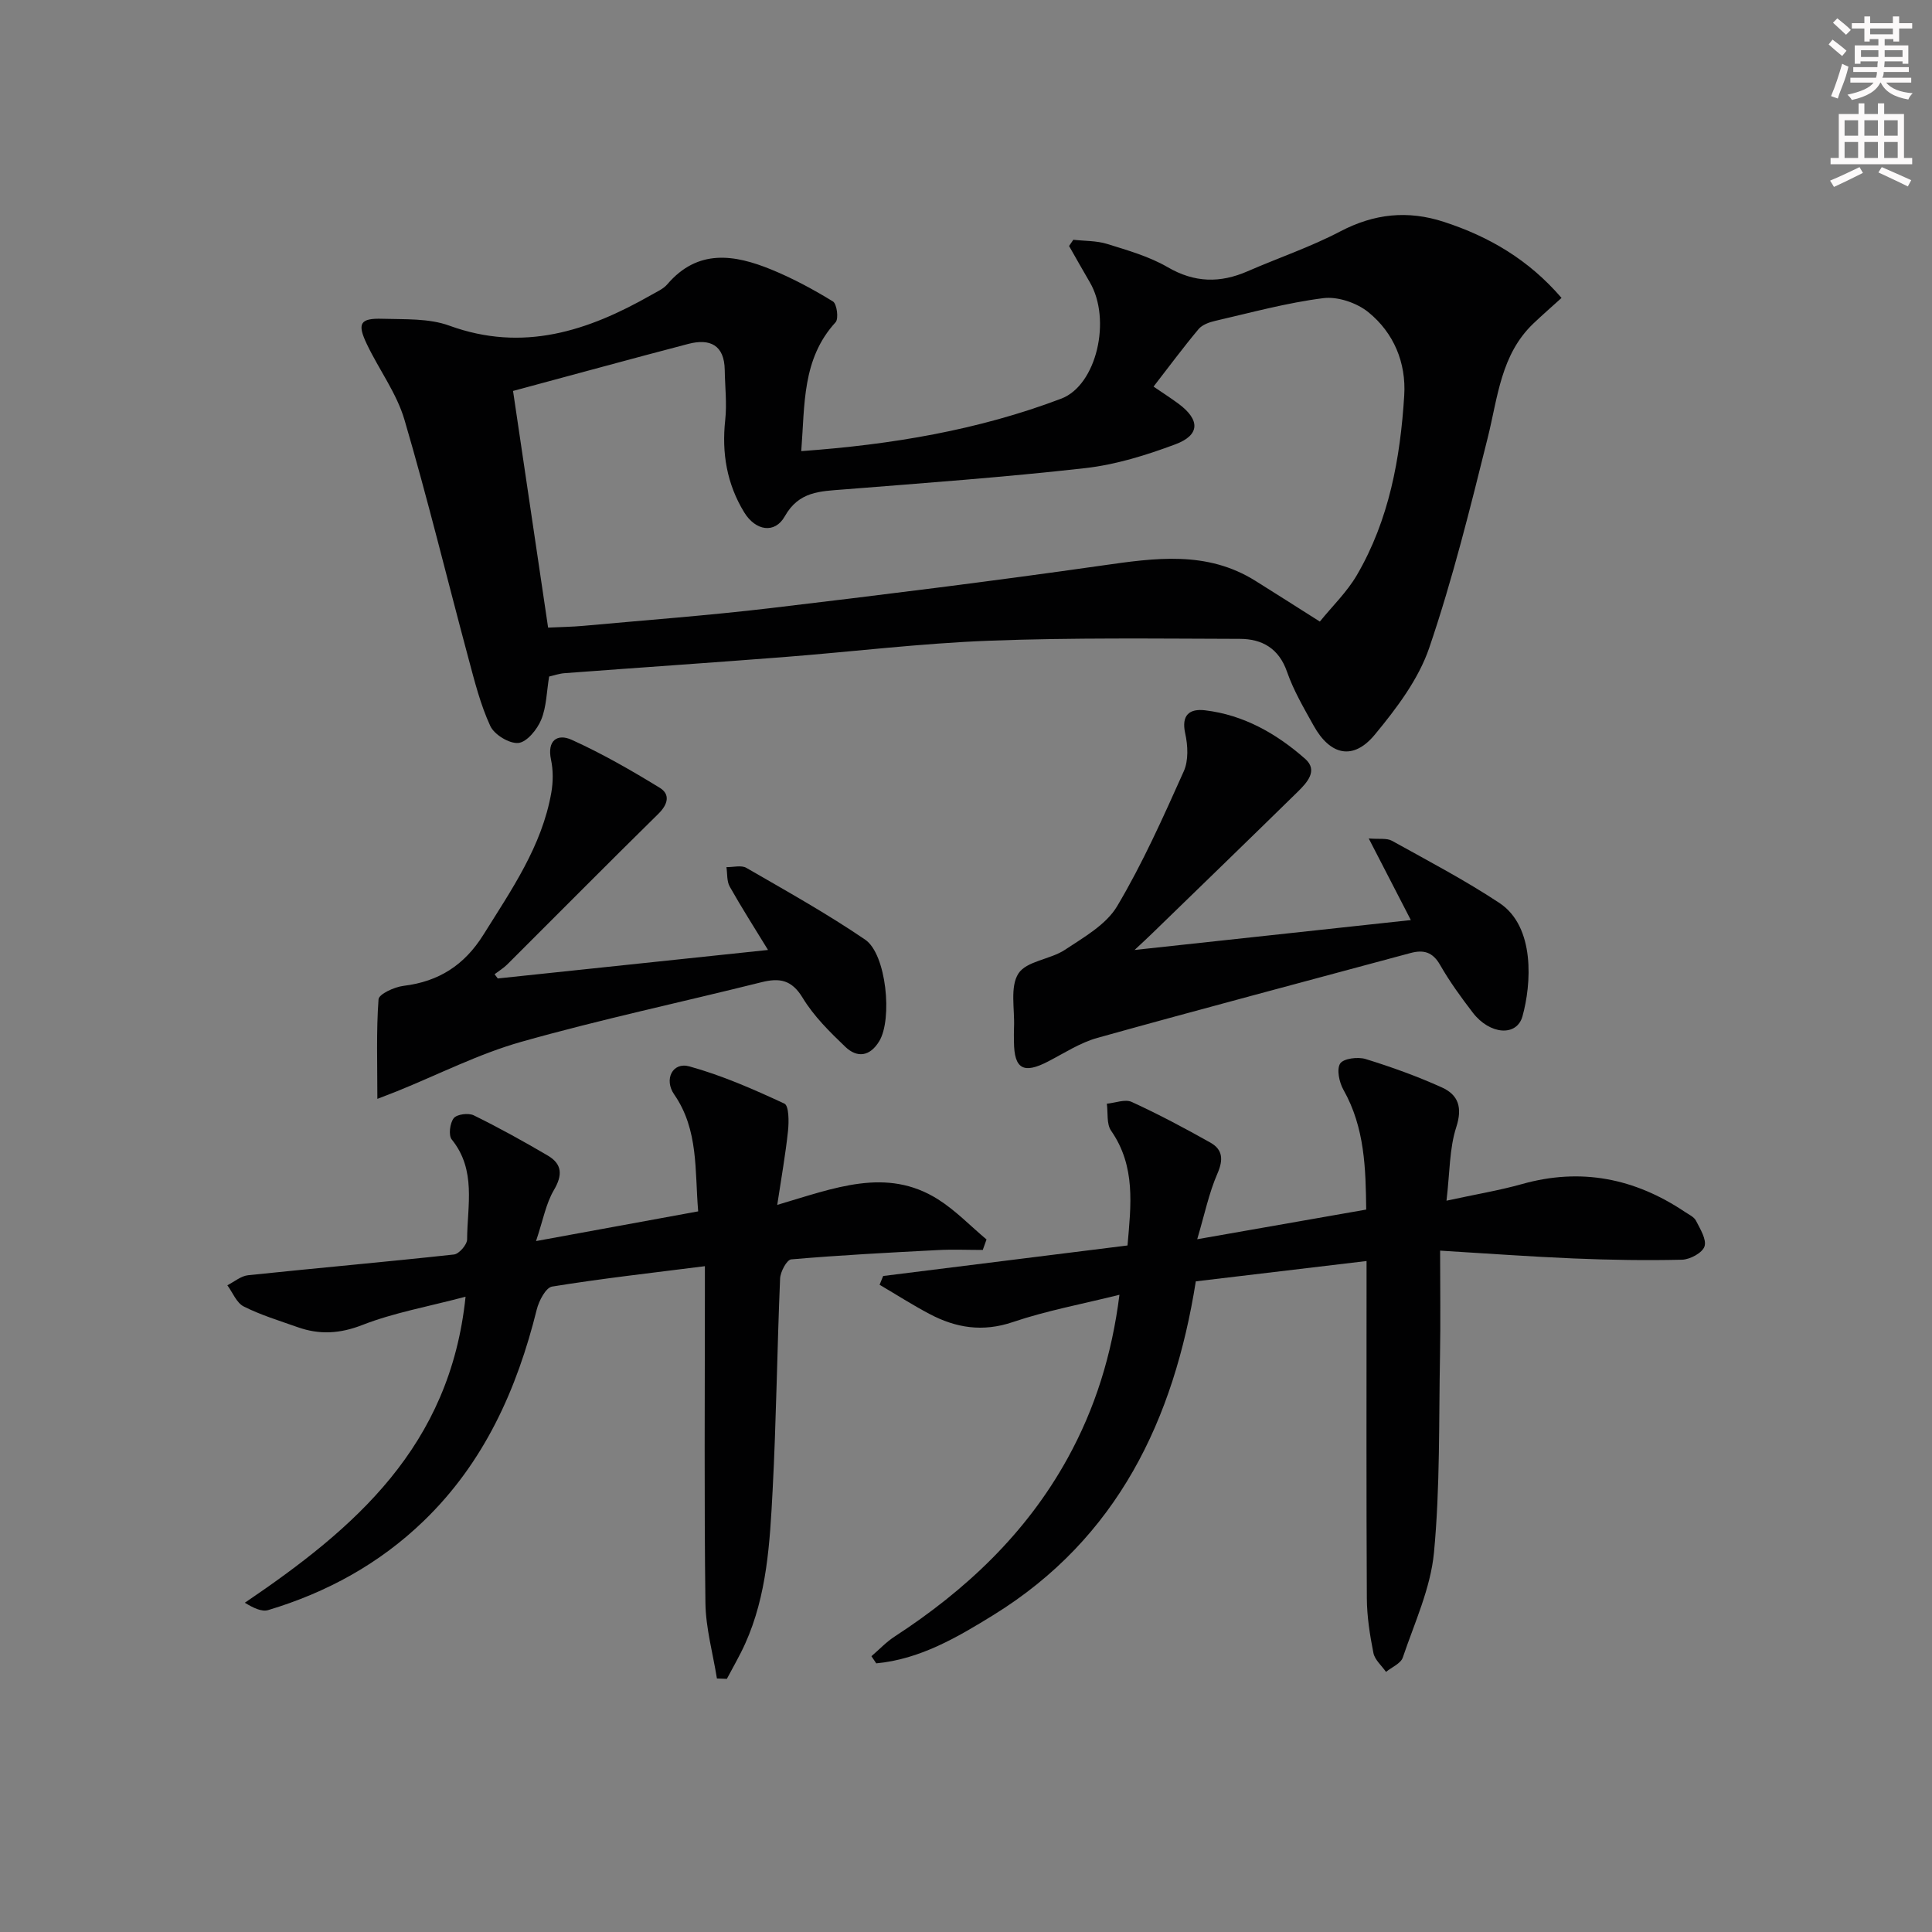
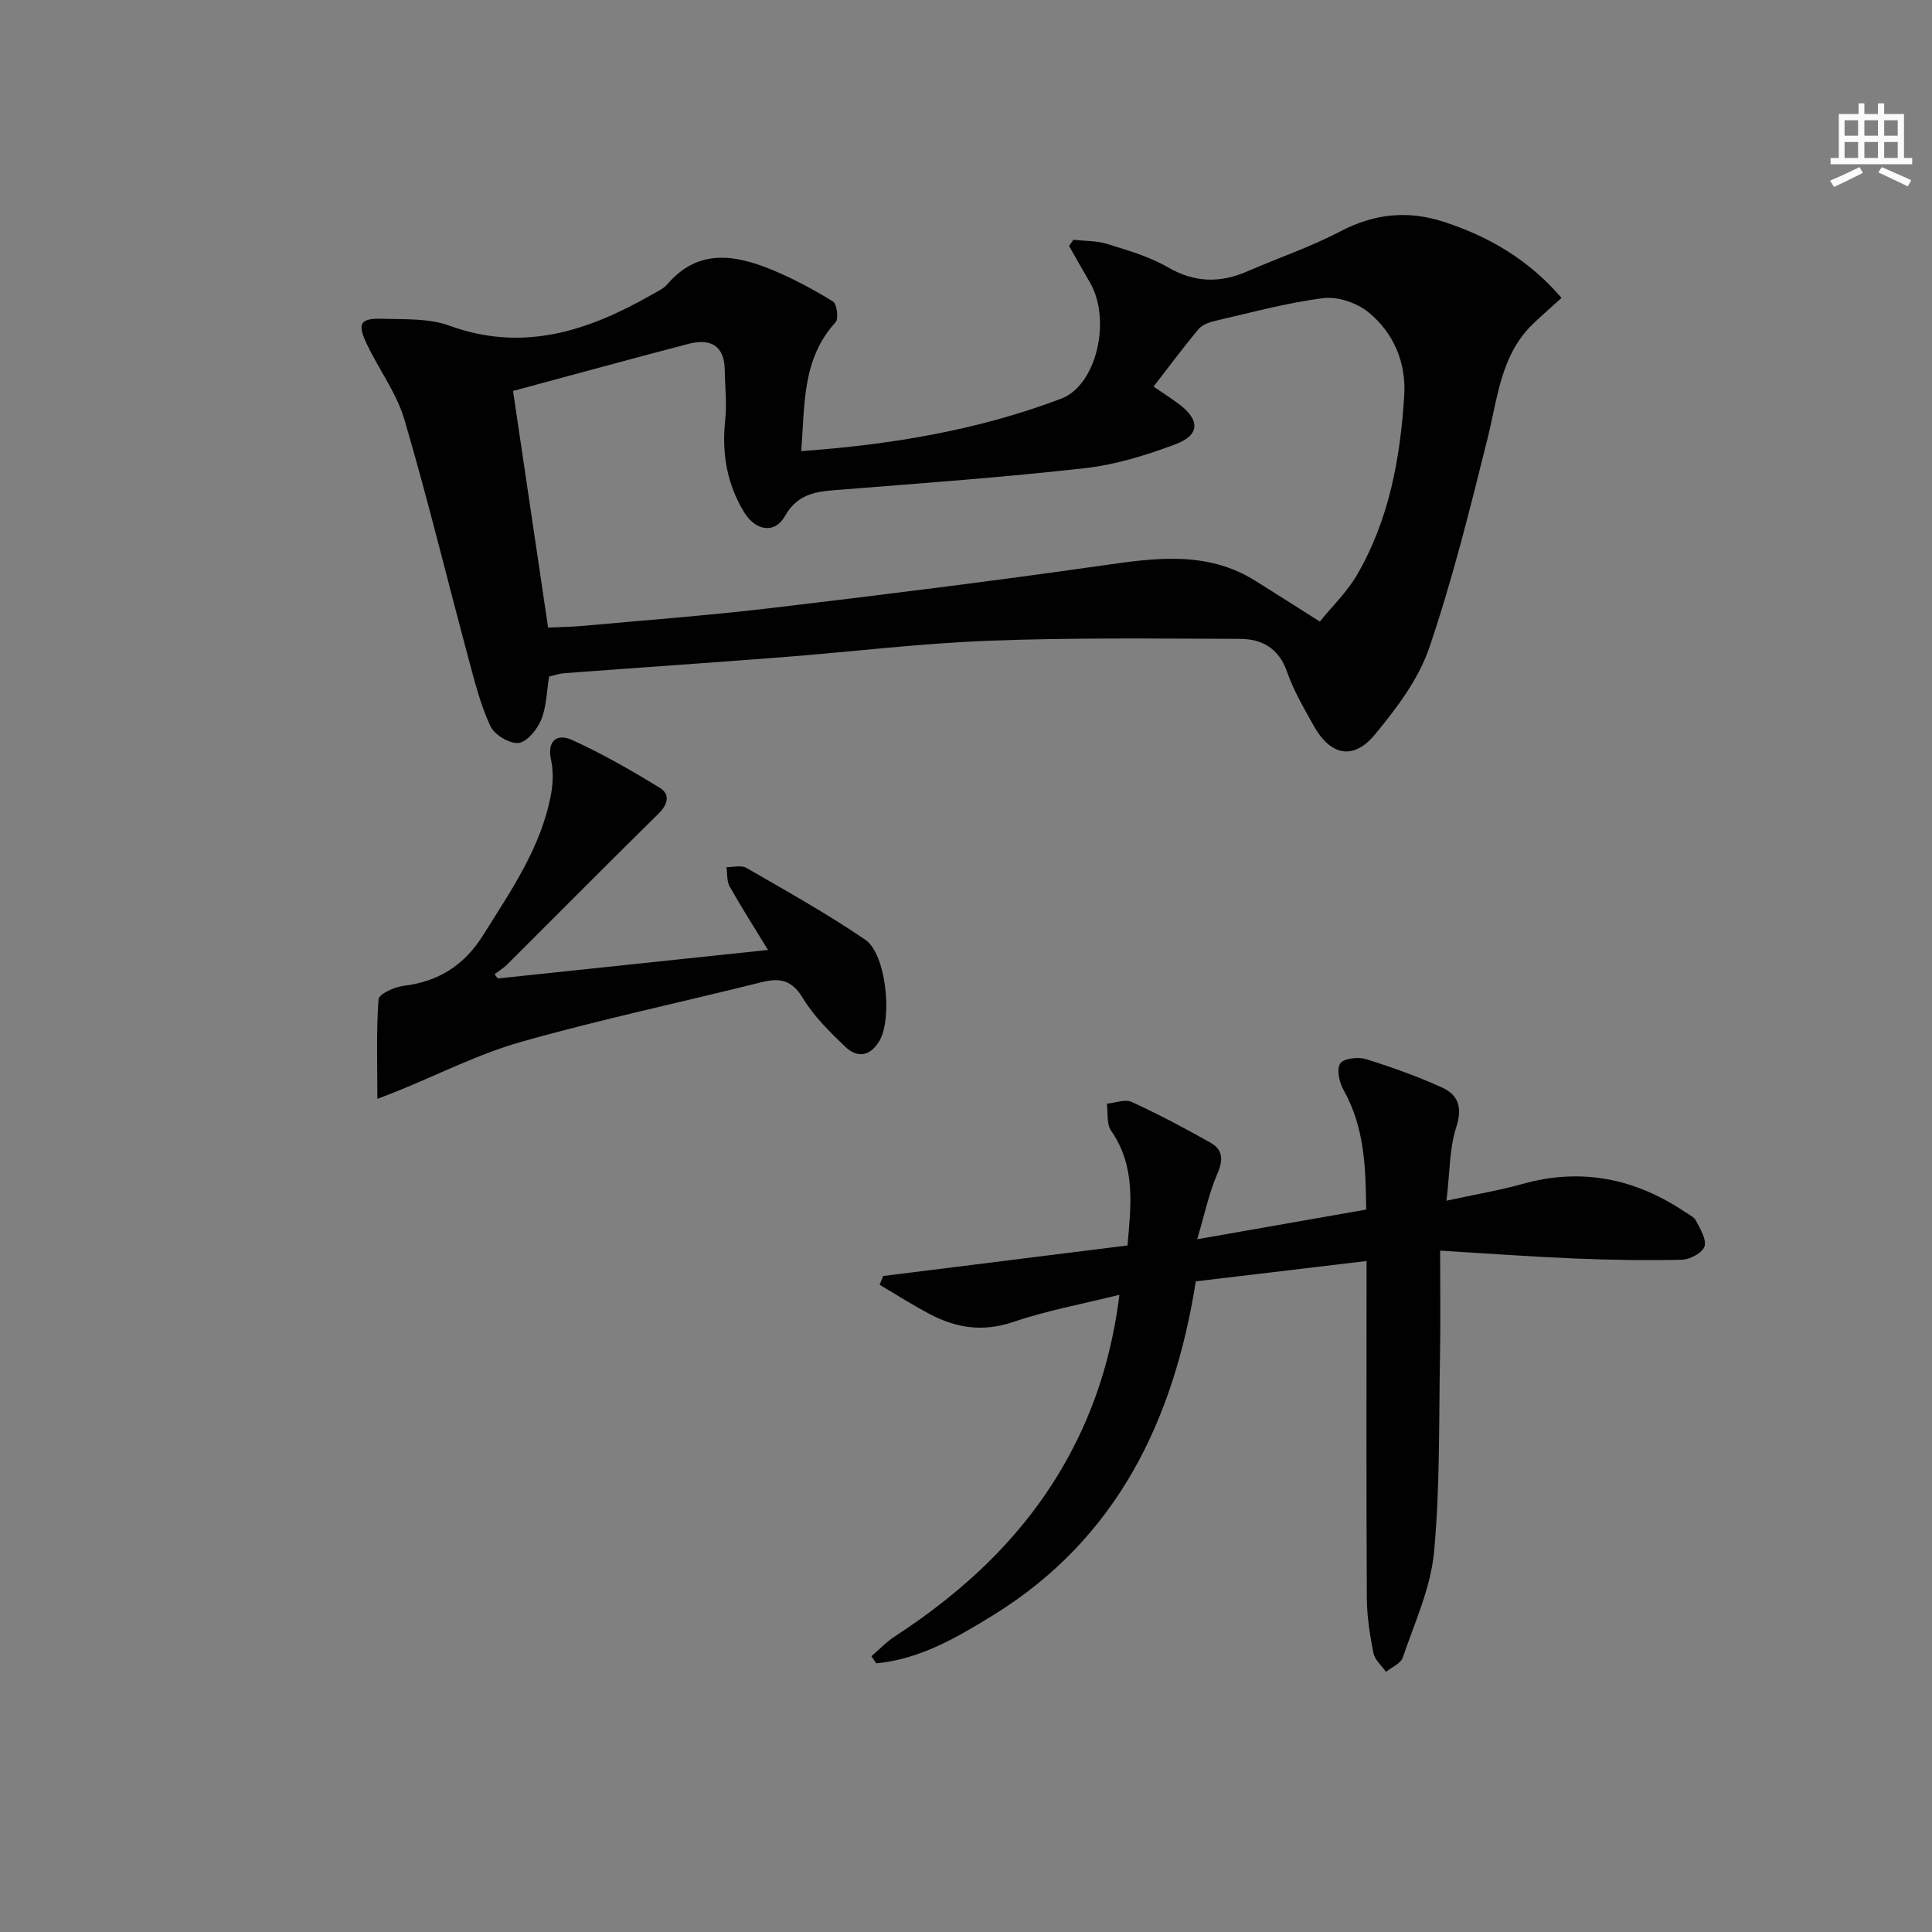
<svg xmlns="http://www.w3.org/2000/svg" enable-background="new 0 0 400 400" viewBox="0 0 400 400">
  <rect x="0" y="0" width="400" height="400" fill="#808080" stroke="none" />
  <g fill="#010102">
    <path d="m113.69 140.07c-.52 3.15-.54 6.27-1.64 8.94-.83 2.01-2.95 4.62-4.71 4.81-1.87.19-5-1.71-5.83-3.51-2.05-4.44-3.26-9.3-4.54-14.07-4.42-16.44-8.43-33-13.23-49.33-1.61-5.48-5.24-10.34-7.75-15.58-2.1-4.37-1.48-5.48 3.22-5.33 4.63.14 9.59-.12 13.81 1.42 15.27 5.56 28.71 1.12 41.83-6.36 1.15-.66 2.48-1.23 3.31-2.2 6.32-7.39 13.9-6.18 21.57-3.04 4.41 1.81 8.66 4.1 12.72 6.59.82.5 1.22 3.58.55 4.31-6.97 7.61-6.35 17-7.11 26.68 18.79-1.35 36.67-4.36 53.82-10.86 7.36-2.79 10.45-16.4 5.92-24.11-1.46-2.48-2.86-5-4.29-7.5.29-.43.58-.86.88-1.29 2.35.27 4.8.18 7.02.87 4.27 1.33 8.7 2.59 12.52 4.81 5.57 3.24 10.86 3.32 16.55.84 6.38-2.78 13.02-5.02 19.16-8.24 7.05-3.69 13.98-4.43 21.49-1.98 9.36 3.05 17.54 7.83 24.34 15.74-2.01 1.82-3.96 3.52-5.84 5.31-6.73 6.43-7.35 15.24-9.43 23.59-3.64 14.62-7.27 29.3-12.12 43.54-2.23 6.54-6.78 12.55-11.27 17.98-4.45 5.38-9.22 4.33-12.67-1.87-2.01-3.62-4.15-7.25-5.5-11.13-1.69-4.89-5.2-6.82-9.77-6.83-17.27-.05-34.56-.27-51.82.38-14.26.54-28.47 2.29-42.71 3.4-15.07 1.17-30.16 2.19-45.23 3.32-1.12.07-2.22.47-3.25.7zm-7.47-59.13c2.42 16.32 4.82 32.51 7.26 49 2.74-.13 5.05-.16 7.34-.37 12.9-1.18 25.82-2.14 38.67-3.66 22.91-2.72 45.81-5.56 68.65-8.82 10.99-1.57 21.72-3.14 31.8 3.18 4.21 2.63 8.39 5.3 13.32 8.42 2.6-3.21 5.62-6.12 7.66-9.61 6.68-11.44 9-24.19 9.81-37.2.42-6.78-2.16-12.97-7.42-17.24-2.39-1.94-6.34-3.29-9.33-2.91-7.54.95-14.95 2.99-22.38 4.7-1.24.28-2.7.81-3.46 1.72-3.18 3.8-6.13 7.79-9.31 11.89 1.98 1.36 3.64 2.41 5.21 3.58 4.44 3.31 4.43 6.46-.69 8.37-6.01 2.25-12.32 4.21-18.66 4.93-16.65 1.88-33.39 3.09-50.1 4.42-4.78.38-9.19.37-12.11 5.56-2.06 3.67-6.05 3.01-8.4-.82-3.59-5.87-4.68-12.27-3.93-19.13.37-3.4-.05-6.89-.1-10.33-.07-5.21-3.08-6.58-7.54-5.42-11.97 3.13-23.92 6.42-36.29 9.74z" />
    <path d="m182.85 264.18c16.74-2.09 33.49-4.18 50.59-6.32.72-8.36 1.73-16.37-3.4-23.76-.97-1.4-.62-3.7-.88-5.59 1.73-.16 3.77-.99 5.14-.37 5.56 2.55 10.98 5.43 16.31 8.43 2.53 1.43 2.71 3.5 1.45 6.39-1.77 4.06-2.67 8.5-4.19 13.61 12.56-2.2 23.47-4.12 34.99-6.14-.11-8.44-.27-16.93-4.72-24.81-.87-1.54-1.44-4.24-.67-5.43.69-1.05 3.66-1.42 5.26-.93 5.36 1.65 10.68 3.57 15.79 5.88 3.41 1.54 4.31 4.14 2.98 8.24-1.43 4.42-1.32 9.33-2.02 15.21 6.07-1.32 10.92-2.12 15.63-3.44 12.21-3.44 23.35-1.2 33.73 5.76.82.55 1.9 1.04 2.3 1.83.86 1.7 2.23 3.88 1.76 5.32-.44 1.33-3 2.71-4.66 2.75-7.48.18-14.97.05-22.45-.26-8.91-.37-17.82-1.03-27.63-1.62 0 7.71.11 14.66-.02 21.61-.26 13.64.03 27.35-1.25 40.9-.7 7.39-4.03 14.56-6.46 21.74-.42 1.24-2.28 1.99-3.47 2.97-.9-1.3-2.33-2.5-2.61-3.92-.74-3.73-1.34-7.55-1.36-11.34-.12-21.33-.06-42.65-.06-63.98 0-1.81 0-3.62 0-5.83-11.92 1.42-23.39 2.78-35.35 4.21-4.53 28.59-16.18 53.17-41.85 69.05-7.54 4.66-15.26 9.19-24.31 10.04-.33-.49-.67-.99-1-1.48 1.59-1.36 3.05-2.93 4.79-4.06 14.73-9.59 27.22-21.33 35.8-36.87 5.74-10.4 9.2-21.51 10.76-33.9-7.74 1.93-15.08 3.28-22.07 5.65-6.24 2.11-11.77 1.22-17.24-1.67-3.53-1.86-6.9-4.03-10.35-6.05.25-.6.49-1.21.74-1.82z" />
-     <path d="m110.98 256.95c12.29-2.25 22.71-4.16 33.57-6.15-.72-8.5.11-16.87-4.97-24.21-2.15-3.1-.35-6.77 3.13-5.81 6.77 1.87 13.3 4.74 19.69 7.71.95.44.95 3.74.75 5.65-.51 4.83-1.37 9.63-2.23 15.32 11.84-3.48 22.61-7.89 33.29-1.15 3.64 2.3 6.71 5.52 10.04 8.31-.26.72-.52 1.44-.78 2.17-3.13 0-6.27-.14-9.39.03-10.1.52-20.2 1.05-30.27 1.92-.91.08-2.24 2.56-2.3 3.97-.62 14.63-.78 29.29-1.55 43.91-.57 10.77-1.15 21.63-5.69 31.71-1.12 2.48-2.51 4.84-3.78 7.26-.69-.03-1.37-.05-2.06-.08-.83-5.21-2.31-10.41-2.38-15.63-.27-21.33-.11-42.66-.11-63.99 0-1.79 0-3.58 0-5.74-10.97 1.39-21.34 2.55-31.63 4.22-1.3.21-2.72 2.93-3.17 4.71-4.12 16.61-10.92 31.76-23.44 43.84-9.16 8.84-20.04 14.79-32.17 18.43-1.37.41-3.14-.48-4.84-1.52 22.75-15.41 42.49-32.32 45.7-63.36-7.86 2.08-14.85 3.31-21.33 5.84-4.71 1.84-8.94 2.07-13.48.45-3.75-1.33-7.59-2.49-11.12-4.27-1.49-.75-2.28-2.88-3.39-4.39 1.43-.72 2.82-1.93 4.31-2.08 14.2-1.49 28.42-2.74 42.61-4.29 1.05-.11 2.71-2.03 2.72-3.12.04-7.02 1.95-14.35-3.18-20.69-.71-.87-.38-3.42.42-4.42.66-.82 3.04-1.12 4.14-.58 5.21 2.56 10.3 5.38 15.31 8.32 2.99 1.76 3.12 4.02 1.28 7.15-1.65 2.79-2.24 6.22-3.7 10.56z" />
-     <path d="m234.9 196.68c19.24-2.08 37.61-4.07 57.2-6.19-2.85-5.51-5.55-10.74-8.72-16.9 2.16.19 3.73-.11 4.8.48 7.5 4.16 15.12 8.16 22.26 12.88 7.46 4.94 6.61 16.87 4.77 23.47-1.19 4.25-6.77 3.81-10.28-.76-2.42-3.16-4.79-6.41-6.76-9.86-1.54-2.7-3.41-3.22-6.16-2.48-21.61 5.84-43.25 11.55-64.8 17.56-3.6 1-6.89 3.17-10.26 4.91-5.04 2.61-6.97 1.53-7.02-4.06-.01-1-.04-2 .01-3 .17-3.8-.87-8.4.91-11.17 1.67-2.6 6.6-2.9 9.63-4.91 3.92-2.6 8.54-5.21 10.81-9.03 5.3-8.91 9.55-18.46 13.8-27.94 1-2.23.85-5.32.3-7.81-.87-3.9.95-5.18 4.09-4.81 8.02.95 14.83 4.84 20.75 10.06 2.72 2.4.38 4.91-1.54 6.8-9.98 9.78-20.02 19.5-30.04 29.23-1.04 1.02-2.1 1.99-3.75 3.53z" />
+     <path d="m234.9 196.68z" />
    <path d="m103.06 202.58c18.39-1.94 36.78-3.88 55.95-5.9-2.87-4.69-5.52-8.84-7.93-13.12-.63-1.12-.47-2.67-.68-4.03 1.4.03 3.08-.46 4.14.16 8.29 4.79 16.68 9.47 24.58 14.85 4.41 3 5.69 16.48 2.91 21.04-1.95 3.2-4.59 3.48-7.03 1.14-3.23-3.09-6.52-6.34-8.81-10.12-2.27-3.75-4.77-4.18-8.54-3.24-16.57 4.14-33.31 7.7-49.73 12.34-8.83 2.5-17.16 6.77-25.72 10.23-1.02.41-2.05.8-4.07 1.58 0-7.33-.24-13.99.24-20.61.08-1.09 3.28-2.56 5.18-2.79 7.29-.89 12.58-4.27 16.52-10.56 5.81-9.31 12.12-18.33 14.07-29.43.39-2.22.41-4.64-.06-6.84-.85-4.02 1.35-5.43 4.26-4.12 6.3 2.85 12.34 6.32 18.25 9.94 2.21 1.35 1.72 3.42-.27 5.38-10.51 10.33-20.86 20.8-31.3 31.2-.78.77-1.74 1.35-2.62 2.02.21.29.44.59.66.88z" />
  </g>
-   <path d="m378.6 9.2.8-1c.9.7 1.9 1.4 2.9 2.3l-.9 1.1c-1.1-.9-2-1.7-2.8-2.4zm.5 10.7c.9-2.1 1.6-4.3 2.3-6.7.4.2.8.4 1.3.6-.7 3.1-1.5 4.3-2.2 6.6zm.4-15.2.9-.9c1 .8 2 1.6 2.8 2.4l-1 1c-1-.9-1.9-1.8-2.7-2.5zm12.5-1.3h1.2v1.4h2.7v1.1h-2.7v2.7h-1.2v-.5h-1.8v1.3h4.9v3.8h-1.2v-.5h-3.7c0 .4-.1.9-.1 1.2h5.1v1h-5.2c0 .5-.1.9-.3 1.2h6v1h-5.2c1.1 1.3 2.9 2 5.5 2.2-.4.4-.7.8-.9 1.3-2.9-.5-4.8-1.6-5.7-3.5h-.1c-.8 1.7-2.7 2.9-5.9 3.6-.2-.4-.6-.8-.9-1.1 2.8-.6 4.6-1.4 5.4-2.5h-4.8v-1h5.3c.1-.3.2-.7.2-1.2h-4.9v-1h5c0-.4 0-.8.1-1.2h-3.6v.5h-1.2v-3.8h4.9v-1.3h-1.8v.5h-1.1v-2.7h-2.6v-1.1h2.6v-1.4h1.2v1.4h4.7v-1.4zm-6.7 8.4h3.6c0-.4 0-.9 0-1.4h-3.6zm1.9-4.7h4.7v-1.2h-4.7zm6.7 3.3h-3.7v1.4h3.7z" fill="#fcfafa" />
  <path d="m384.7 21.4h1.3v2.2h2.8v-2.2h1.3v2.2h4.1v9.1h1.7v1.3h-16.9v-1.3h1.7v-9.1h4.1v-2.2zm.3 13.2.7 1.2c-1.8.9-3.8 1.9-6 2.9-.2-.4-.5-.8-.8-1.3 2.4-1 4.4-2 6.1-2.8zm-3.1-6.5h2.8v-3.2h-2.8zm0 4.6h2.8v-3.3h-2.8v3.2zm4.1-4.6h2.8v-3.2h-2.8zm0 4.6h2.8v-3.3h-2.8zm3.6 1.9c2.1.9 4.1 1.8 6.1 2.7l-.7 1.3c-2.2-1.1-4.2-2-6.1-2.9zm3.3-9.7h-2.8v3.2h2.8zm-2.8 7.8h2.8v-3.3h-2.8z" fill="#fcfafa" />
</svg>